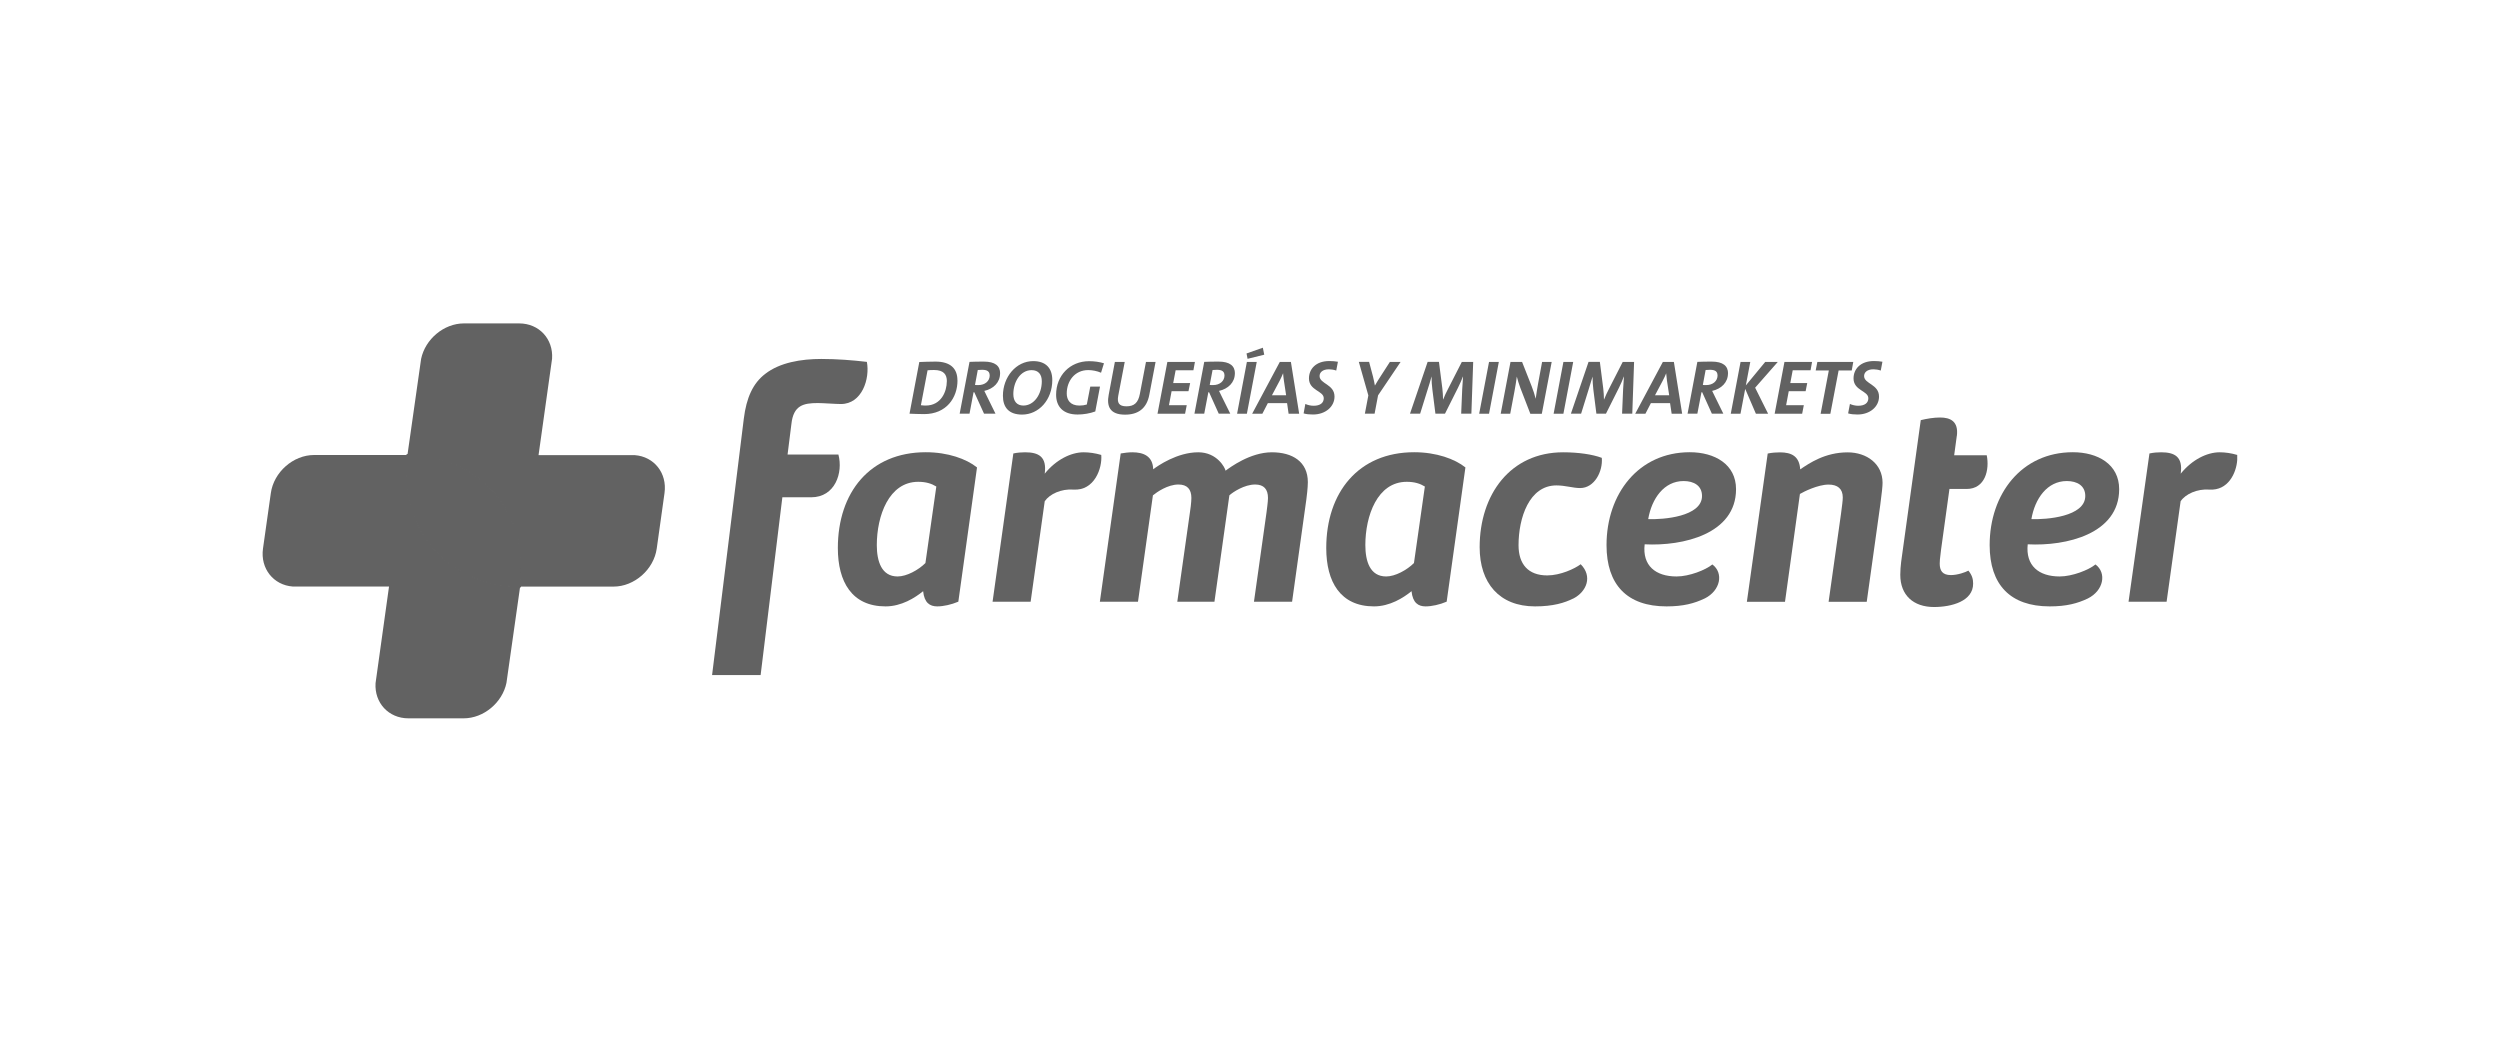
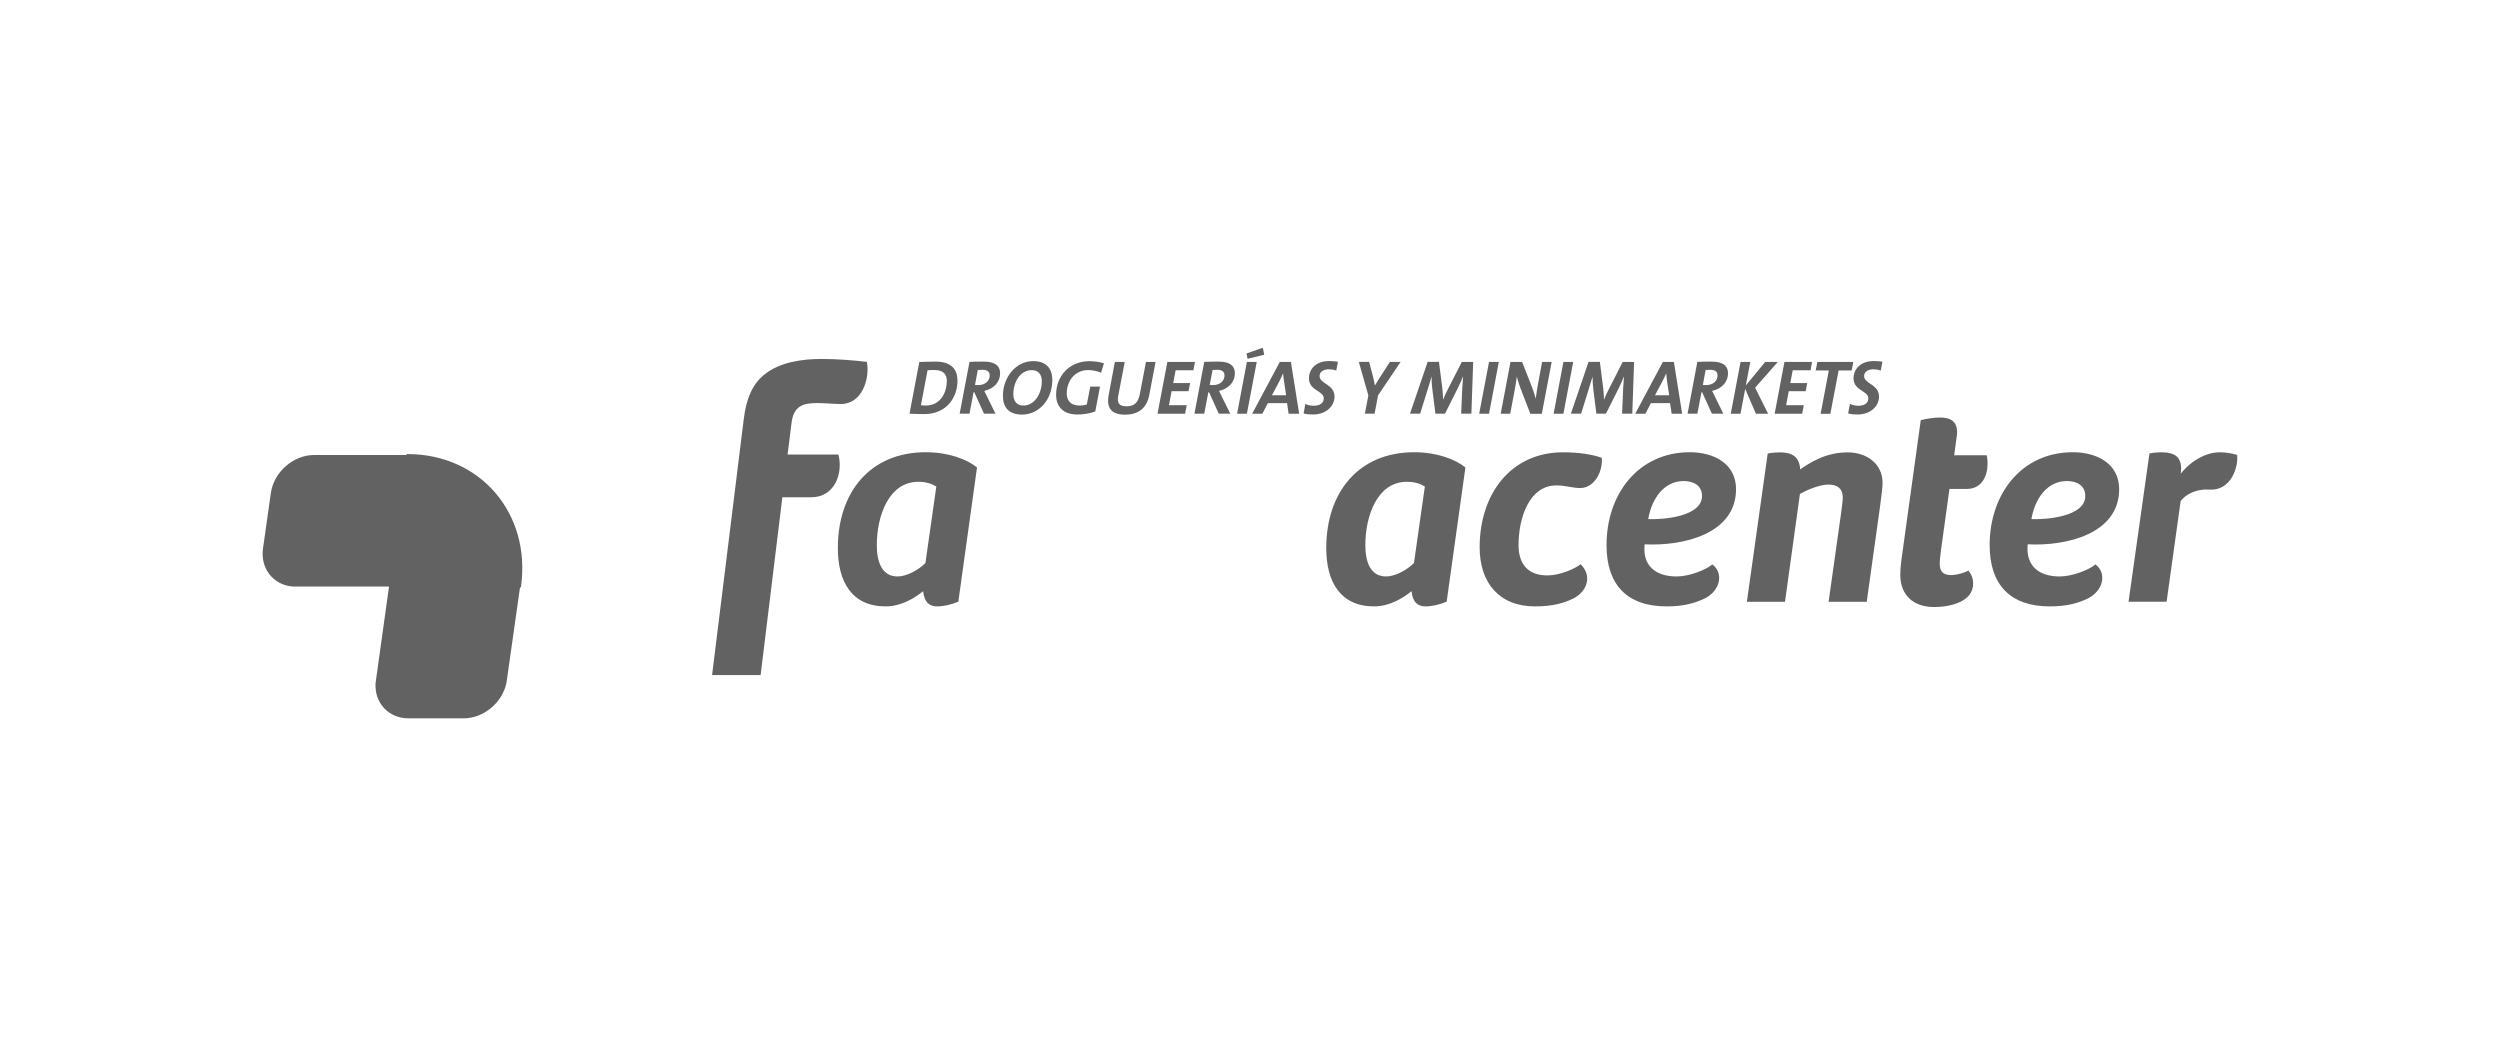
<svg xmlns="http://www.w3.org/2000/svg" id="Capa_1" data-name="Capa 1" viewBox="0 0 360 150">
  <defs>
    <style>
      .cls-1 {
        stroke: #626262;
        stroke-miterlimit: 10;
        stroke-width: .25px;
      }

      .cls-1, .cls-2 {
        fill: #626262;
      }

      .cls-2 {
        stroke-width: 0px;
      }
    </style>
  </defs>
  <path class="cls-2" d="M126.26,78.5c0,2.32.68,4.51,2.99,4.51,1.32,0,3-.93,4.01-1.93l1.57-11.02c-.68-.42-1.48-.68-2.61-.68-4.22,0-5.96,4.9-5.96,9.12h0ZM127.52,87.32c-4.85,0-6.87-3.54-6.87-8.4,0-8.02,4.63-13.8,12.66-13.8,3.21,0,5.86.97,7.38,2.19l-2.69,19.33c-1.01.43-2.15.68-3.04.68-1.06,0-1.86-.51-2.03-2.19-1.18.96-3.12,2.19-5.41,2.19h0Z" />
-   <path class="cls-2" d="M148.41,86.65h-5.48l2.99-21.35c.6-.13,1.18-.17,1.69-.17,1.95,0,3.16.63,2.83,3.08,1.64-2.03,3.8-3.08,5.6-3.08.8,0,1.69.13,2.54.38.17,1.9-.98,5.19-4.01,4.99-1.74-.13-3.41.63-4.13,1.68l-2.03,14.47Z" />
-   <path class="cls-2" d="M186.06,86.65h-5.49l1.81-12.87c.04-.38.21-1.52.21-2.07,0-1.26-.59-1.94-1.85-1.94-1.56,0-3.21,1.1-3.71,1.56l-2.15,15.32h-5.35l1.82-12.87c.04-.17.21-1.48.21-2.07,0-1.26-.6-1.94-1.86-1.94-1.56,0-3.12,1.1-3.68,1.56l-2.15,15.32h-5.49l3-21.35c.54-.09,1.13-.17,1.68-.17,1.6,0,2.95.55,3,2.45.67-.51,3.46-2.45,6.49-2.45,2.74,0,3.88,2.27,3.93,2.65.63-.46,3.54-2.65,6.67-2.65,2.96,0,5.18,1.35,5.18,4.3,0,.8-.17,2.15-.21,2.45l-2.06,14.77Z" />
  <path class="cls-2" d="M196.61,78.5c0,2.32.67,4.51,3,4.51,1.31,0,2.99-.93,4-1.93l1.57-11.02c-.68-.42-1.48-.68-2.61-.68-4.24,0-5.96,4.9-5.96,9.12h0ZM197.86,87.32c-4.85,0-6.88-3.54-6.88-8.4,0-8.02,4.65-13.8,12.66-13.8,3.2,0,5.86.97,7.38,2.19l-2.7,19.33c-1.01.43-2.15.68-3.04.68-1.05,0-1.85-.51-2.02-2.19-1.18.96-3.12,2.19-5.41,2.19h0Z" />
  <path class="cls-2" d="M226.56,86.18c-1.26.63-2.9,1.14-5.52,1.14-5.15,0-7.97-3.38-7.97-8.52,0-7.6,4.43-13.67,12.02-13.67,2.15,0,4.22.29,5.57.8.17,1.94-1.05,4.35-3.12,4.35-1.05,0-2.11-.38-3.42-.38-3.92,0-5.45,4.68-5.45,8.61,0,2.74,1.4,4.35,4.13,4.35,1.9,0,3.97-.97,4.82-1.61,1.73,1.74.88,3.93-1.06,4.94h0Z" />
  <path class="cls-2" d="M237.33,74.75c2.15.09,7.76-.34,7.76-3.33,0-1.49-1.18-2.15-2.65-2.15-2.82,0-4.6,2.53-5.1,5.49h0ZM245.47,86.18c-1.48.71-3.07,1.14-5.49,1.14-5.69,0-8.64-3.13-8.64-8.82,0-7.38,4.6-13.38,11.99-13.38,3.58,0,6.66,1.73,6.66,5.32,0,6.45-7.64,8.23-13.16,7.94-.35,3.07,1.57,4.63,4.6,4.63,1.82,0,4.18-.93,5.15-1.73,1.65,1.23,1.18,3.76-1.1,4.9h0Z" />
  <path class="cls-2" d="M263.32,86.65l1.79-12.7c.15-1.18.25-1.85.25-2.32,0-1.26-.76-1.85-2.04-1.85-1.56,0-3.63,1.05-4.13,1.35l-2.15,15.53h-5.49l3-21.35c.59-.13,1.26-.17,1.77-.17,1.65,0,2.79.55,2.91,2.45,1.31-.89,3.58-2.45,6.83-2.45,2.75,0,5.03,1.65,5.03,4.39,0,.46-.1,1.48-.34,3.24l-1.94,13.89h-5.49Z" />
  <path class="cls-2" d="M292.51,74.75c2.15.09,7.77-.34,7.77-3.33,0-1.49-1.18-2.15-2.66-2.15-2.82,0-4.6,2.53-5.1,5.49h0ZM300.65,86.18c-1.48.71-3.08,1.14-5.49,1.14-5.69,0-8.65-3.13-8.65-8.82,0-7.38,4.6-13.38,11.98-13.38,3.59,0,6.67,1.73,6.67,5.32,0,6.45-7.63,8.23-13.17,7.94-.32,3.07,1.58,4.63,4.6,4.63,1.82,0,4.18-.93,5.16-1.73,1.64,1.23,1.18,3.76-1.1,4.9h0Z" />
  <path class="cls-2" d="M312,86.65h-5.49l3.01-21.35c.59-.13,1.18-.17,1.68-.17,1.94,0,3.17.63,2.82,3.08,1.65-2.03,3.79-3.08,5.62-3.08.79,0,1.68.13,2.52.38,0,.03,0,.07,0,.1v.63c-.13,1.9-1.33,4.44-4.01,4.26-1.74-.13-3.43.63-4.14,1.68l-2.02,14.47Z" />
  <path class="cls-2" d="M281.79,62.76c.25-2.09-.93-2.64-2.43-2.64-.89,0-1.91.17-2.77.38l-2.6,18.78c-.13.93-.35,2.26-.35,3.49,0,2.93,1.88,4.64,4.86,4.64,2.56,0,5.63-.85,5.63-3.36,0-.64-.13-1.19-.68-1.88-.46.25-1.57.64-2.52.64-1.23,0-1.61-.64-1.61-1.66,0-.6.04-1.11,1.4-10.74h2.47c2.68,0,3.32-2.77,2.9-4.85h-4.69l.38-2.81Z" />
  <path class="cls-2" d="M113.96,61.07c.29-2.71,1.73-3.03,3.82-3.03.74,0,2.56.14,3.31.14,3.04,0,4.2-3.64,3.74-6.07-2.05-.24-4.29-.42-6.57-.42-2.89,0-5.97.51-8.07,2.15-1.77,1.35-2.71,3.45-3.08,6.44l-4.57,36.93h6.99l3.13-25.6h4.15c3.45,0,4.62-3.54,3.92-6.16h-7.32l.55-4.38Z" />
  <path class="cls-2" d="M58.67,65.52h-13.44c-3.01,0-5.81,2.47-6.23,5.49l-1.13,7.99c-.4,2.88,1.52,5.26,4.29,5.46h13.86l-1.94,13.91c-.18,2.82,1.86,5.07,4.73,5.07h7.96c2.88,0,5.58-2.27,6.16-5.11l1.97-13.86h0c-10.43,0-17.7-8.48-16.23-18.95h0Z" />
-   <path class="cls-2" d="M74.9,84.47h13.45c3,0,5.8-2.46,6.22-5.48l1.12-7.99c.4-2.88-1.5-5.25-4.28-5.46h-13.86l1.95-13.9c.18-2.83-1.87-5.07-4.74-5.07h-7.96c-2.88,0-5.57,2.27-6.16,5.11l-1.97,13.84h0s0,0,0,0h0c10.44,0,17.69,8.49,16.23,18.95h0ZM69.41,83.62c.42.14.85.26,1.29.36-.44-.1-.88-.22-1.29-.36h0ZM68.57,83.32c.27.11.55.21.84.3M66.98,82.6c.25.13.51.26.78.38-.26-.12-.53-.25-.78-.38h0ZM65.14,81.49c.35.24.71.48,1.08.69-.38-.21-.74-.45-1.08-.69h0ZM62.05,78.6c.18.21.36.43.55.64.57.63,1.19,1.21,1.85,1.74-.66-.53-1.29-1.11-1.85-1.74-.19-.21-.38-.43-.55-.64h0ZM61.06,77.22c.15.24.32.48.48.71-.16-.23-.32-.46-.48-.71h0Z" />
  <path class="cls-1" d="M66.98,82.6c.25.13.51.26.78.38.26.12.54.24.81.34t.01,0l.82.29c.42.13.85.26,1.29.36,1.33.32,2.74.49,4.21.49,1.46-10.46-5.8-18.95-16.24-18.95-.62,4.42.32,8.48,2.39,11.7l.48.71c.99,1.38,2.21,2.57,3.6,3.57.35.24.71.48,1.08.69.24.15.5.29.76.42h0Z" />
  <path class="cls-2" d="M137.87,54.77c0-1.74-1.05-2.7-3.16-2.7-.83,0-1.76.04-2.33.06l-1.41,7.44c.62.02,1.24.06,2.11.06,3.2,0,4.8-2.35,4.8-4.85h0ZM136.34,54.92c0,1.43-.79,3.48-3.05,3.48-.2,0-.49-.02-.68-.05l.96-5.03c.23-.02.54-.04.93-.04,1.4,0,1.85.65,1.85,1.64h0ZM144.02,53.78c0-1.08-.71-1.71-2.34-1.71-.79,0-1.49.01-2.07.04l-1.42,7.46h1.42l.58-3.08h.11l1.4,3.08h1.65l-1.21-2.46c-.13-.27-.26-.55-.4-.82,1.32-.3,2.27-1.21,2.27-2.53h0ZM142.52,54.04c0,.84-.68,1.41-1.63,1.41-.21,0-.39,0-.49-.02l.4-2.15c.15-.02.38-.03.64-.03.75,0,1.07.27,1.07.79h0ZM151.53,54.73c0-1.74-.95-2.73-2.75-2.73-2.47,0-4.36,2.29-4.36,4.99,0,1.69.87,2.71,2.76,2.71,2.39,0,4.35-2.1,4.35-4.97h0ZM150.02,54.9c0,1.9-1.13,3.5-2.65,3.5-.93,0-1.45-.61-1.45-1.65,0-1.78,1.03-3.45,2.63-3.45,1,0,1.47.64,1.47,1.6h0ZM158.96,52.31c-.65-.2-1.39-.3-2.13-.3-2.75,0-4.75,2.06-4.75,4.83,0,1.68.97,2.85,3.1,2.85.82,0,1.76-.15,2.54-.44l.68-3.58h-1.4l-.5,2.58c-.32.1-.67.15-1.06.15-1.35,0-1.83-.83-1.83-1.74,0-1.79,1.15-3.37,3.09-3.37.59,0,1.27.13,1.85.38l.42-1.36ZM166.41,52.12h-1.39l-.88,4.6c-.24,1.28-.82,1.79-1.93,1.79s-1.37-.53-1.18-1.54l.93-4.85h-1.42l-.89,4.74c-.3,1.59.12,2.85,2.36,2.85,1.88,0,3.12-.89,3.49-2.86l.9-4.72ZM172.06,52.12h-3.96l-1.42,7.46h3.97l.24-1.23h-2.56l.38-2.02h2.43l.24-1.17h-2.44l.35-1.84h2.56l.22-1.21ZM177.83,53.78c0-1.08-.72-1.71-2.35-1.71-.79,0-1.48.01-2.07.04l-1.41,7.46h1.41l.59-3.08h.11l1.39,3.08h1.66l-1.22-2.46c-.13-.27-.26-.55-.4-.82,1.32-.3,2.28-1.21,2.28-2.53h0ZM176.33,54.04c0,.84-.69,1.41-1.64,1.41-.21,0-.39,0-.49-.02l.41-2.15c.14-.02.38-.03.64-.03.75,0,1.07.27,1.07.79h0ZM182.05,51.08l-.2-1.01-2.35.83.15.77,2.39-.59ZM180.97,52.12h-1.42l-1.41,7.46h1.41l1.42-7.46ZM187.08,59.58l-1.19-7.46h-1.6l-3.98,7.46h1.47l.79-1.53h2.77l.22,1.53h1.51ZM185.2,56.92h-2.04l1.13-2.13c.18-.35.34-.71.47-1.03h.01c.02.32.05.68.11,1.04l.32,2.11ZM192.65,52.09c-.42-.07-.79-.1-1.23-.1-1.94,0-2.93,1.15-2.93,2.5,0,1.77,2.13,1.77,2.13,2.86,0,.67-.51,1.08-1.46,1.08-.4,0-.84-.1-1.19-.26l-.25,1.36c.38.12.87.16,1.35.16,1.82,0,3.1-1.15,3.1-2.58,0-1.79-2.15-1.82-2.15-2.96,0-.49.4-.97,1.35-.97.32,0,.7.06,1.05.18l.24-1.27ZM201.7,52.12h-1.56l-1.29,2c-.31.48-.62.96-.85,1.38h-.02c-.07-.38-.15-.79-.26-1.24l-.57-2.15h-1.48l1.37,4.83-.5,2.63h1.4l.5-2.64,3.25-4.82ZM212.18,52.12h-1.68l-1.97,3.86c-.28.53-.51,1.03-.71,1.54h-.02c-.01-.53-.04-1.04-.1-1.57l-.49-3.84h-1.63l-2.54,7.46h1.46l1.07-3.44c.21-.65.39-1.24.57-1.9h.01c-.01.6.03,1.24.11,1.85l.44,3.49h1.38l1.88-3.75c.29-.58.52-1.11.7-1.59h.02c-.05.57-.09,1.16-.12,1.8l-.15,3.54h1.47l.26-7.46ZM215.83,52.12h-1.41l-1.42,7.46h1.42l1.41-7.46ZM223.44,52.12h-1.38l-.57,3.09c-.13.71-.26,1.52-.35,2.21-.15-.56-.33-1.18-.57-1.77l-1.39-3.53h-1.67l-1.41,7.46h1.37l.61-3.22c.14-.74.25-1.43.34-2.13.13.5.3,1.07.51,1.63l1.44,3.73h1.65l1.42-7.46ZM226.54,52.12h-1.41l-1.41,7.46h1.41l1.41-7.46ZM235.35,52.12h-1.68l-1.97,3.86c-.27.53-.51,1.03-.71,1.54h-.02c-.01-.53-.04-1.04-.1-1.57l-.49-3.84h-1.63l-2.54,7.46h1.47l1.07-3.44c.21-.65.39-1.24.58-1.9h0c0,.6.04,1.24.11,1.85l.44,3.49h1.38l1.88-3.75c.29-.58.51-1.11.69-1.59h.02c-.05.57-.09,1.16-.12,1.8l-.15,3.54h1.47l.26-7.46ZM242.23,59.58l-1.19-7.46h-1.59l-3.98,7.46h1.47l.79-1.53h2.76l.23,1.53h1.51ZM240.36,56.92h-2.04l1.13-2.13c.19-.35.35-.71.48-1.03h0c.02.32.06.68.11,1.04l.32,2.11ZM248.84,53.78c0-1.08-.72-1.71-2.35-1.71-.79,0-1.48.01-2.07.04l-1.41,7.46h1.41l.59-3.08h.11l1.39,3.08h1.65l-1.21-2.46c-.13-.27-.26-.55-.4-.82,1.32-.3,2.28-1.21,2.28-2.53h0ZM247.33,54.04c0,.84-.68,1.41-1.63,1.41-.21,0-.39,0-.49-.02l.4-2.15c.15-.02.38-.03.64-.03.76,0,1.07.27,1.07.79h0ZM255.99,52.12h-1.8l-2.79,3.38.64-3.38h-1.4l-1.41,7.46h1.4l.68-3.58,1.54,3.58h1.76l-1.87-3.75,3.26-3.71ZM260.93,52.12h-3.97l-1.41,7.46h3.96l.24-1.23h-2.55l.38-2.02h2.43l.23-1.17h-2.44l.35-1.84h2.57l.22-1.21ZM266.88,52.12h-5.18l-.24,1.23h1.89l-1.18,6.24h1.4l1.19-6.24h1.89l.22-1.23ZM271.08,52.09c-.42-.07-.79-.1-1.23-.1-1.94,0-2.94,1.15-2.94,2.5,0,1.77,2.13,1.77,2.13,2.86,0,.67-.51,1.08-1.46,1.08-.4,0-.84-.1-1.19-.26l-.26,1.36c.39.12.88.16,1.35.16,1.82,0,3.1-1.15,3.1-2.58,0-1.79-2.15-1.82-2.15-2.96,0-.49.4-.97,1.35-.97.31,0,.7.06,1.05.18l.24-1.27Z" />
</svg>